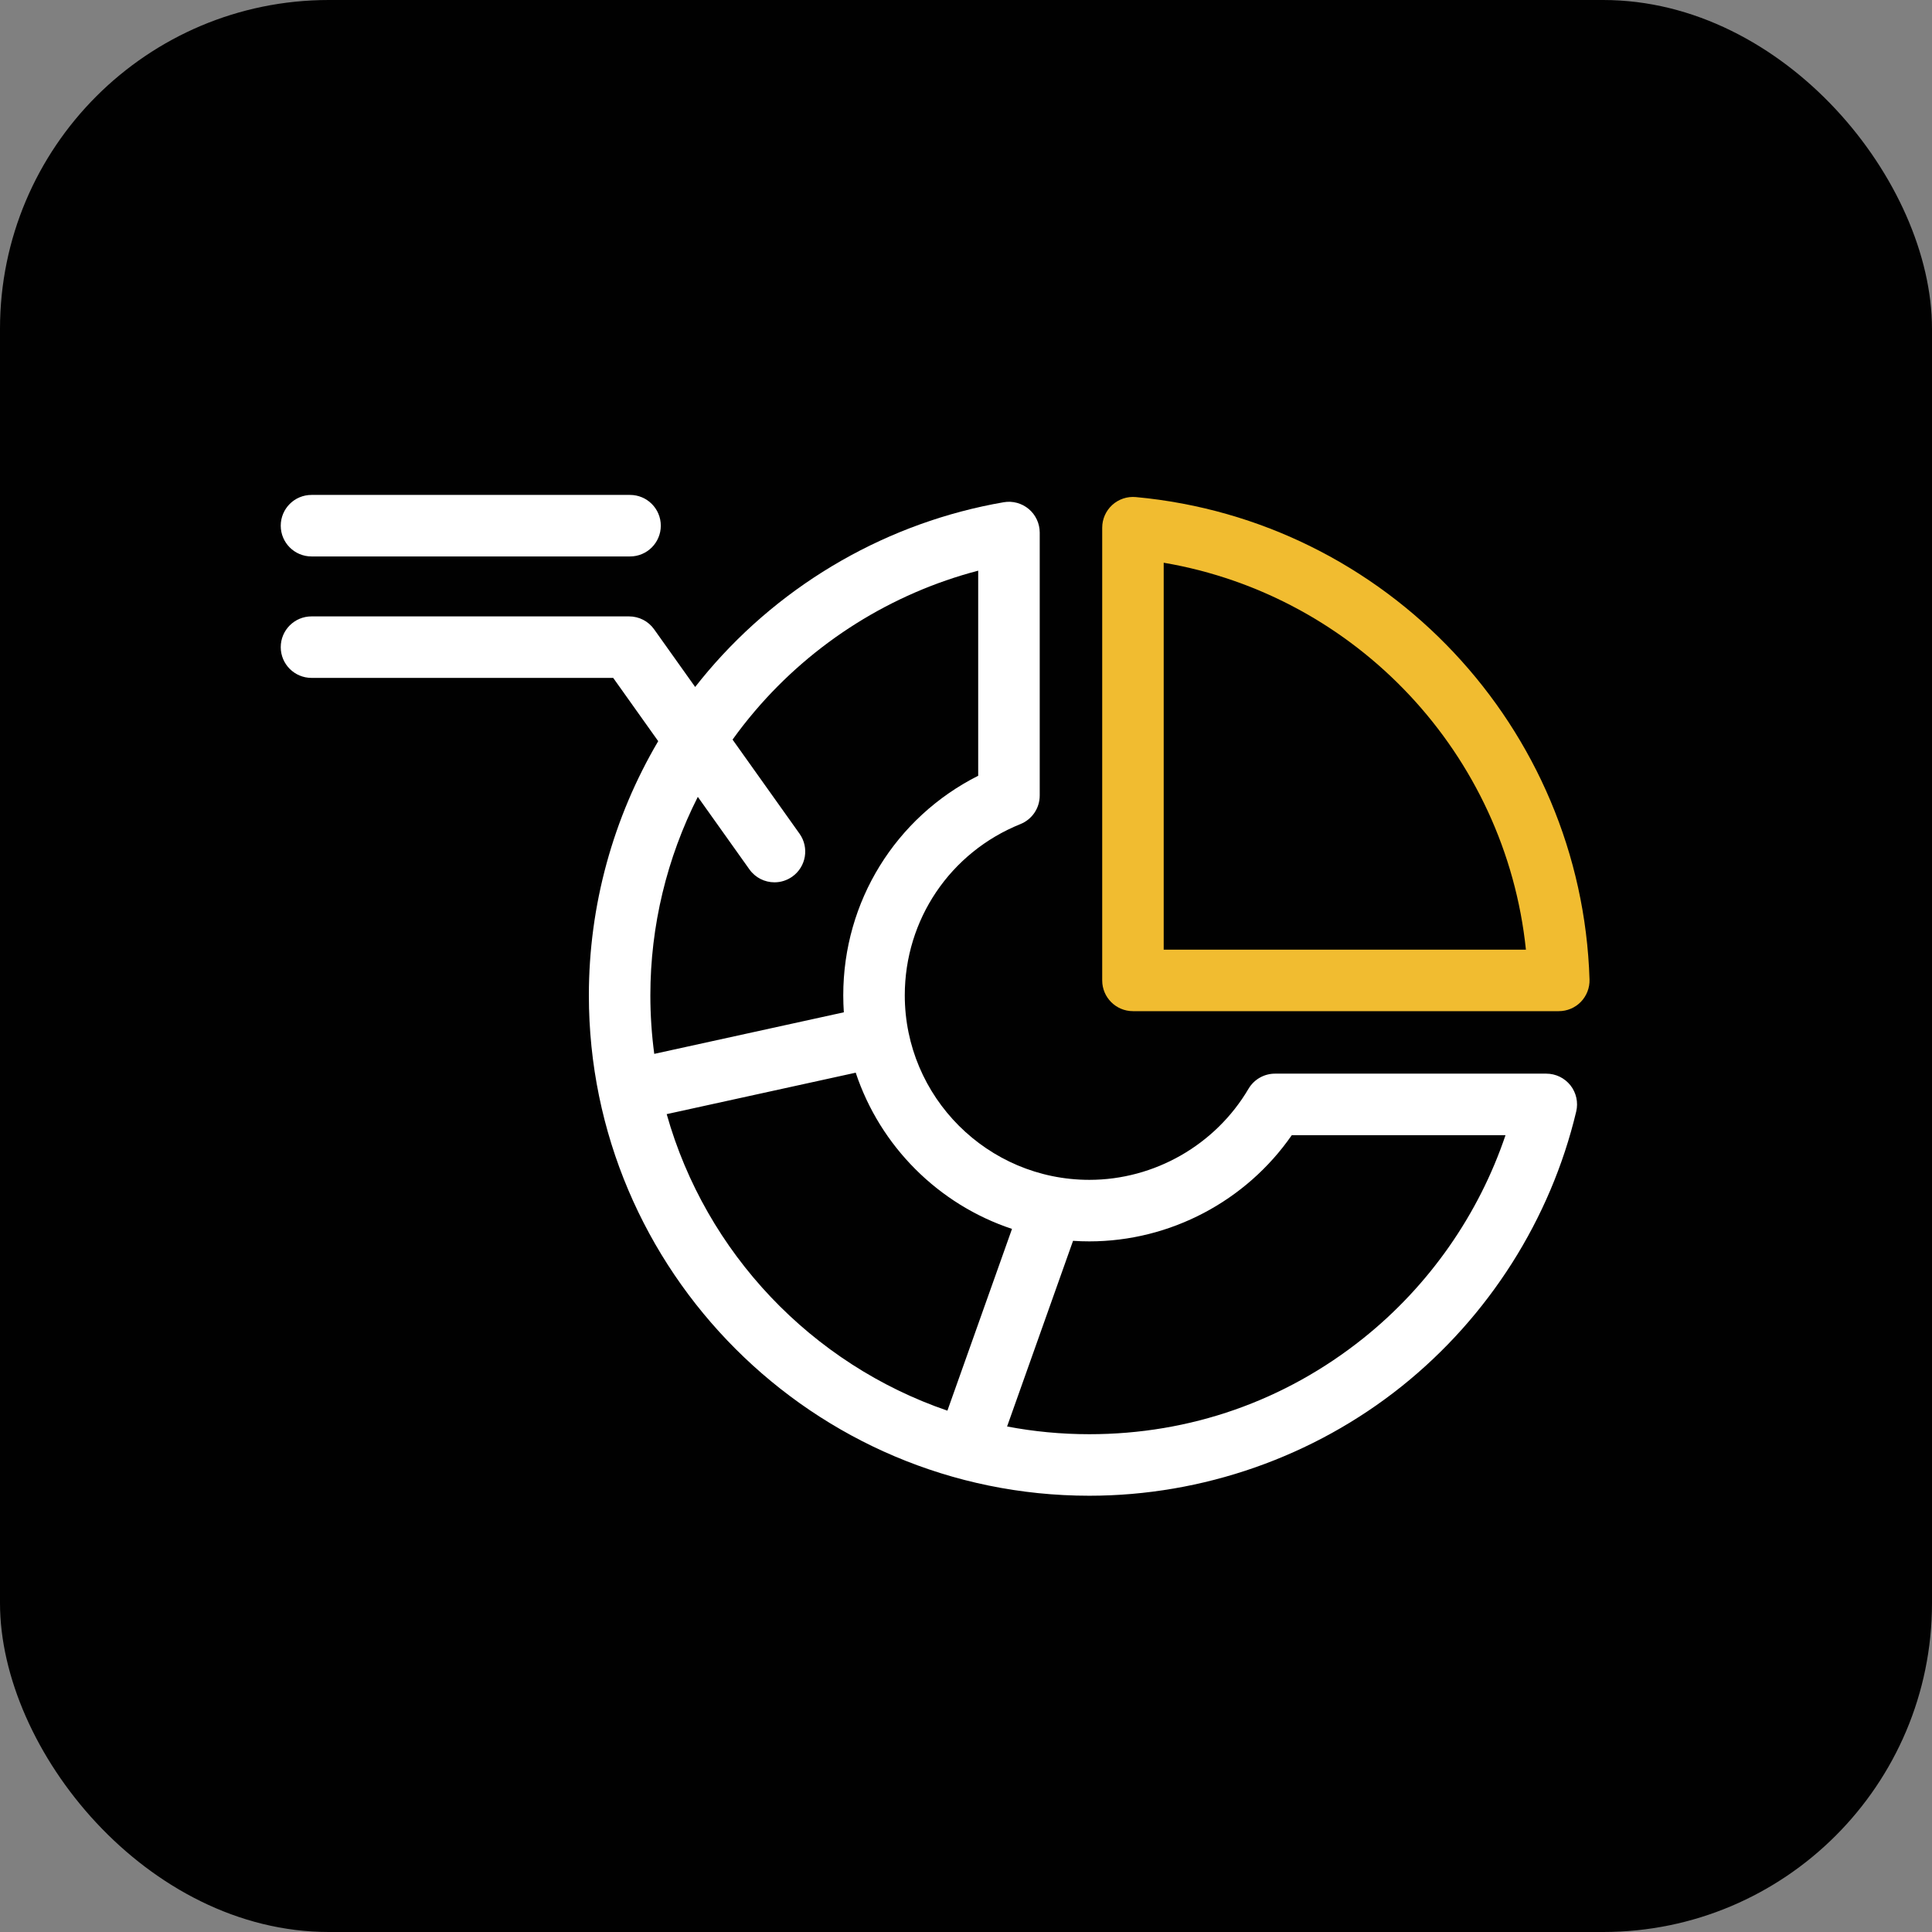
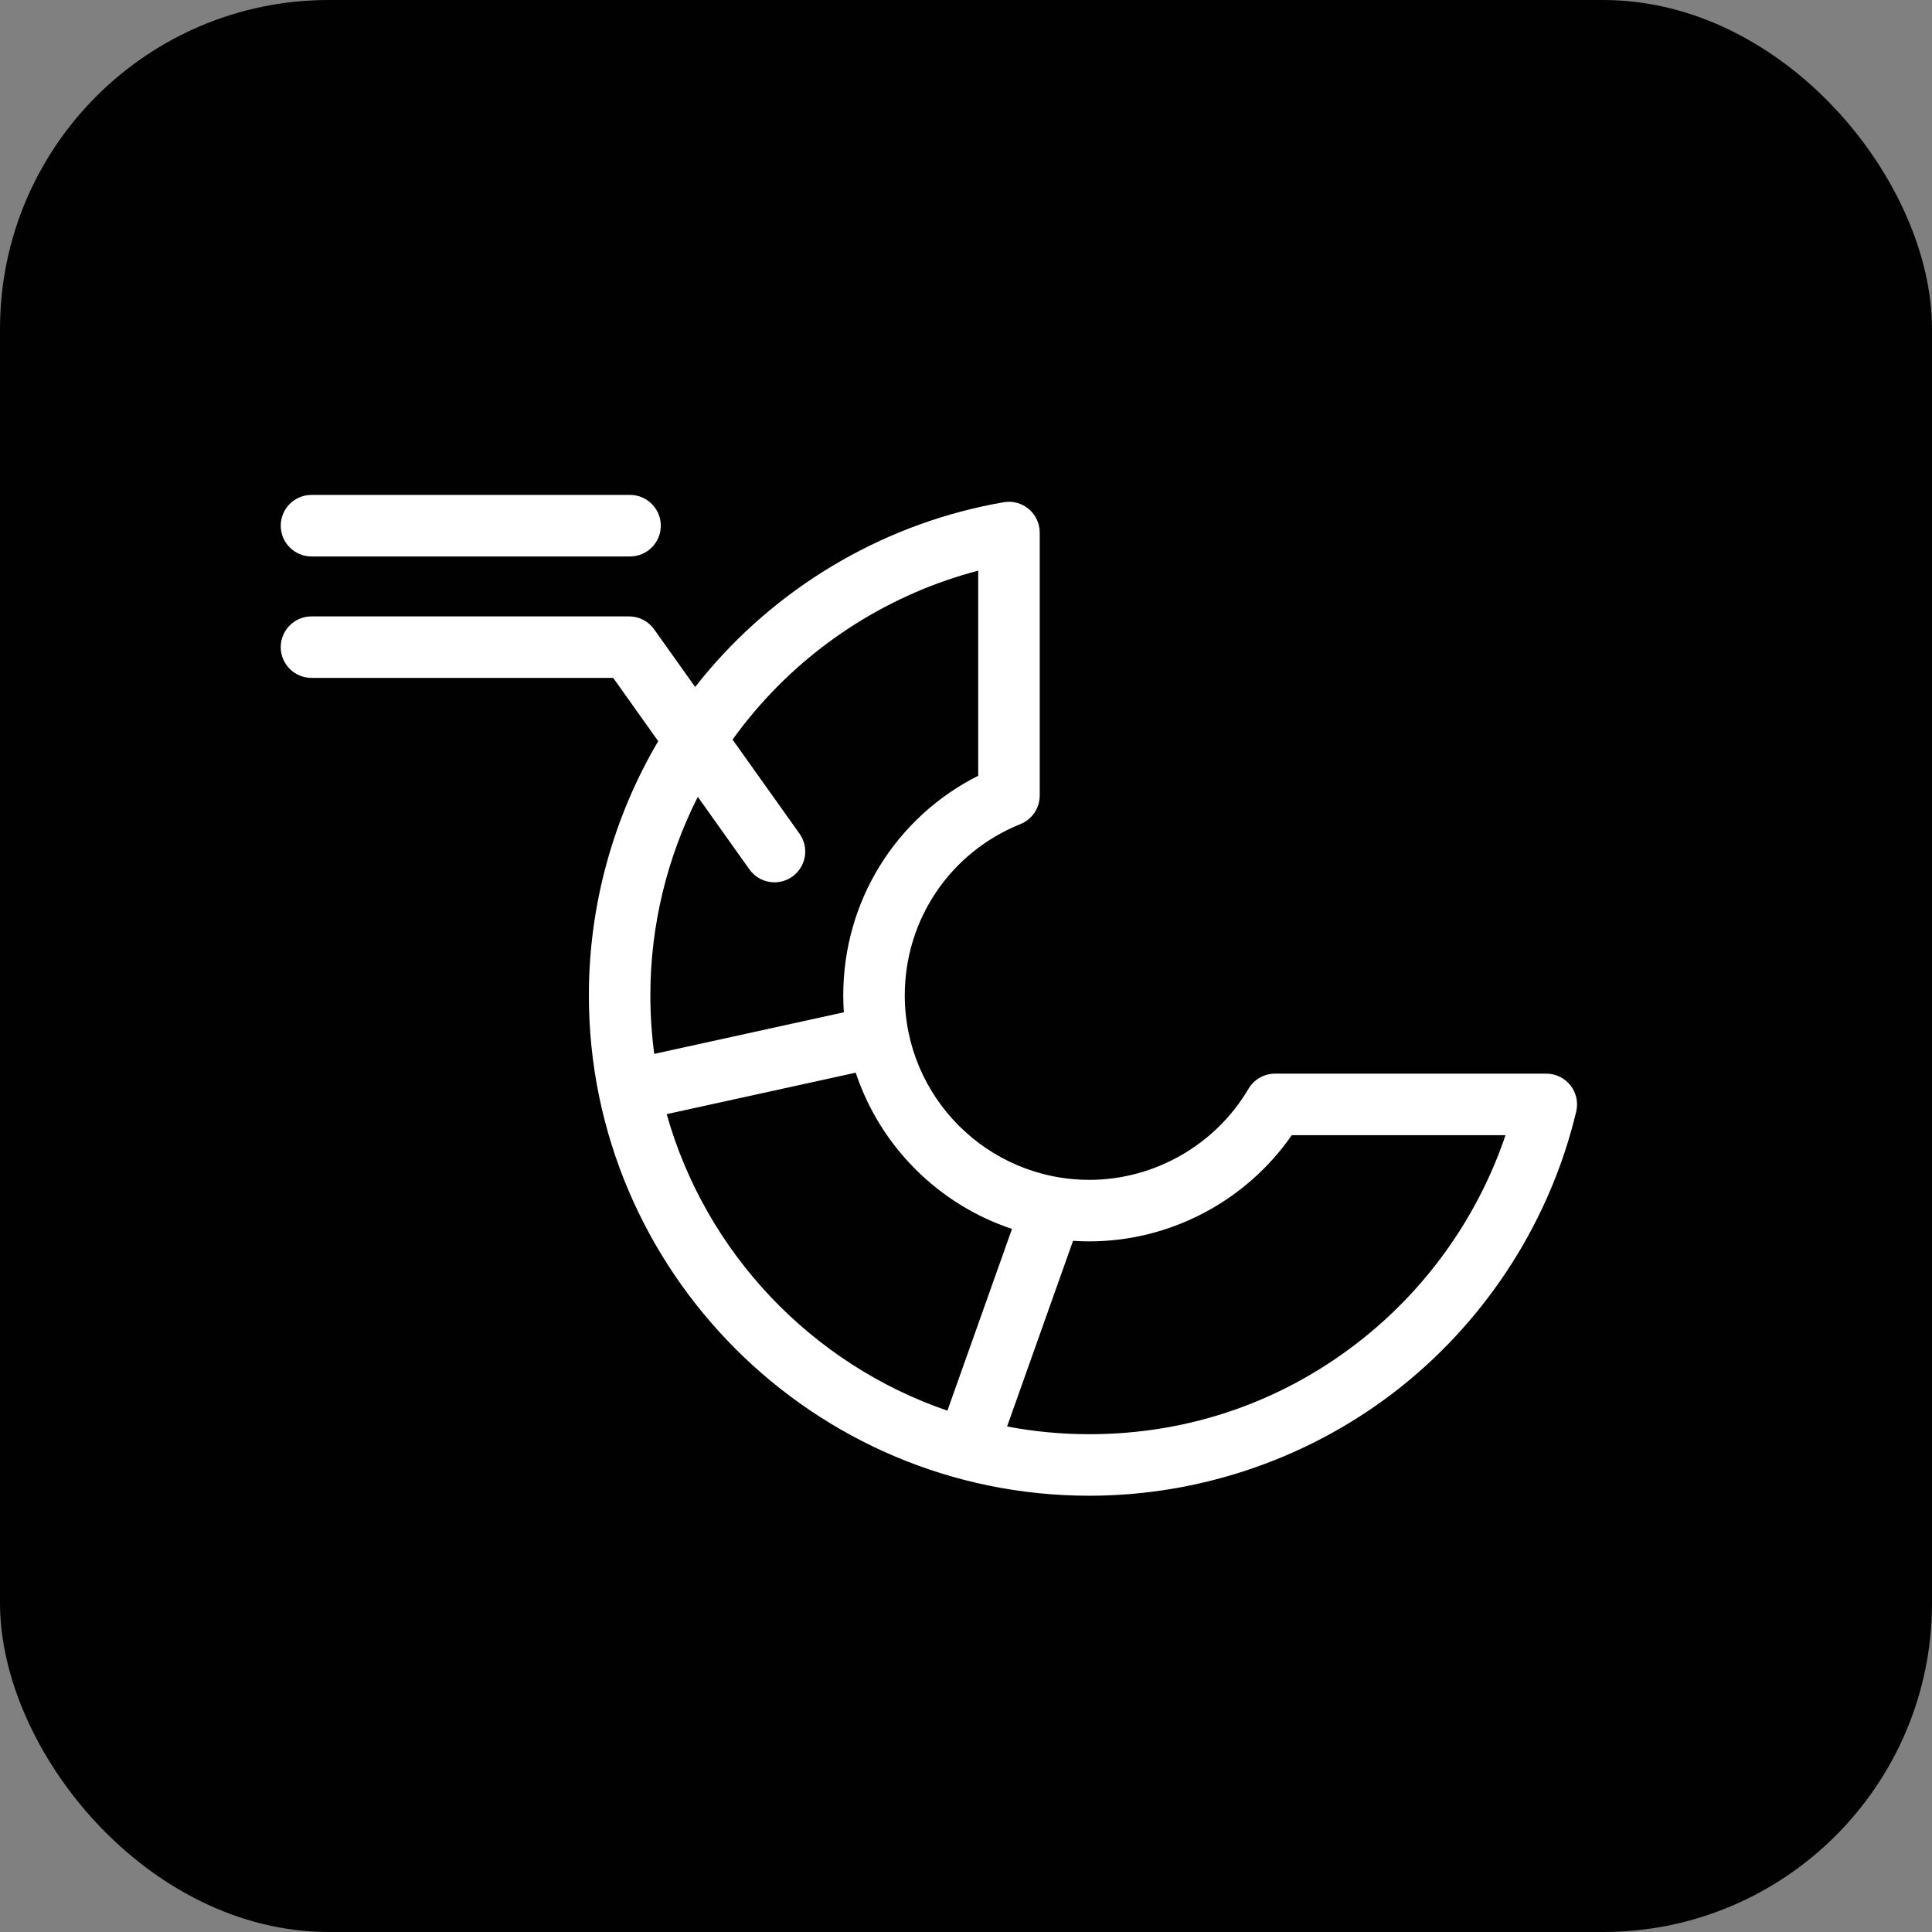
<svg xmlns="http://www.w3.org/2000/svg" width="64" height="64" viewBox="0 0 64 64" fill="none">
  <rect x="0" y="0" width="64" height="64" fill="#808080" stroke="none" />
  <rect width="64" height="64" rx="10.894" fill="#010101" />
  <path d="M51.223 35.566H42.236C41.875 35.566 41.541 35.757 41.358 36.068C40.262 37.928 38.242 39.084 36.086 39.084C32.715 39.084 29.972 36.342 29.972 32.971C29.972 30.463 31.476 28.236 33.803 27.299C34.189 27.144 34.442 26.77 34.442 26.354V17.642C34.442 17.341 34.309 17.056 34.079 16.862C33.849 16.669 33.546 16.586 33.25 16.637C29.445 17.294 25.965 19.282 23.451 22.238C23.306 22.409 23.165 22.582 23.028 22.757L21.669 20.847C21.478 20.578 21.169 20.419 20.839 20.419H10.319C9.756 20.419 9.3 20.875 9.3 21.438C9.3 22 9.756 22.456 10.319 22.456H20.313L21.804 24.552C20.31 27.087 19.507 29.995 19.507 32.971C19.507 42.111 26.944 49.548 36.086 49.548C39.837 49.548 43.513 48.26 46.436 45.921C49.314 43.618 51.366 40.386 52.214 36.821C52.286 36.517 52.216 36.198 52.023 35.953C51.829 35.709 51.535 35.566 51.223 35.566ZM23.116 26.397L24.825 28.799C25.024 29.079 25.337 29.228 25.656 29.228C25.86 29.228 26.067 29.166 26.246 29.039C26.704 28.713 26.812 28.077 26.486 27.618L24.267 24.5C24.499 24.177 24.744 23.863 25.003 23.559C26.944 21.278 29.538 19.654 32.404 18.904V25.698C29.667 27.078 27.934 29.862 27.934 32.971C27.934 33.161 27.941 33.348 27.953 33.534L21.673 34.911C21.588 34.276 21.544 33.629 21.544 32.971C21.544 30.672 22.091 28.42 23.116 26.397ZM22.085 36.907L28.347 35.534C29.156 37.971 31.087 39.901 33.524 40.709L31.384 46.73C26.889 45.191 23.381 41.507 22.085 36.907ZM45.163 44.33C42.562 46.41 39.424 47.51 36.086 47.51C35.154 47.51 34.244 47.422 33.361 47.254L35.546 41.104C35.725 41.116 35.904 41.122 36.086 41.122C38.761 41.122 41.279 39.788 42.792 37.604H49.872C48.986 40.229 47.345 42.584 45.163 44.33Z" fill="white" />
-   <path d="M52.655 32.446C52.395 24.102 45.933 17.232 37.624 16.466C37.339 16.44 37.056 16.535 36.844 16.728C36.632 16.921 36.512 17.195 36.512 17.481V32.478C36.512 33.04 36.968 33.496 37.531 33.496H51.637C51.913 33.496 52.177 33.385 52.369 33.187C52.56 32.989 52.664 32.721 52.655 32.446ZM38.549 31.459V18.641C44.949 19.732 49.877 24.992 50.548 31.459H38.549Z" fill="#F1BC30" />
  <path d="M10.319 18.433H20.871C21.433 18.433 21.89 17.977 21.89 17.414C21.89 16.851 21.433 16.395 20.871 16.395H10.319C9.756 16.395 9.3 16.851 9.3 17.414C9.3 17.977 9.756 18.433 10.319 18.433Z" fill="white" />
</svg>